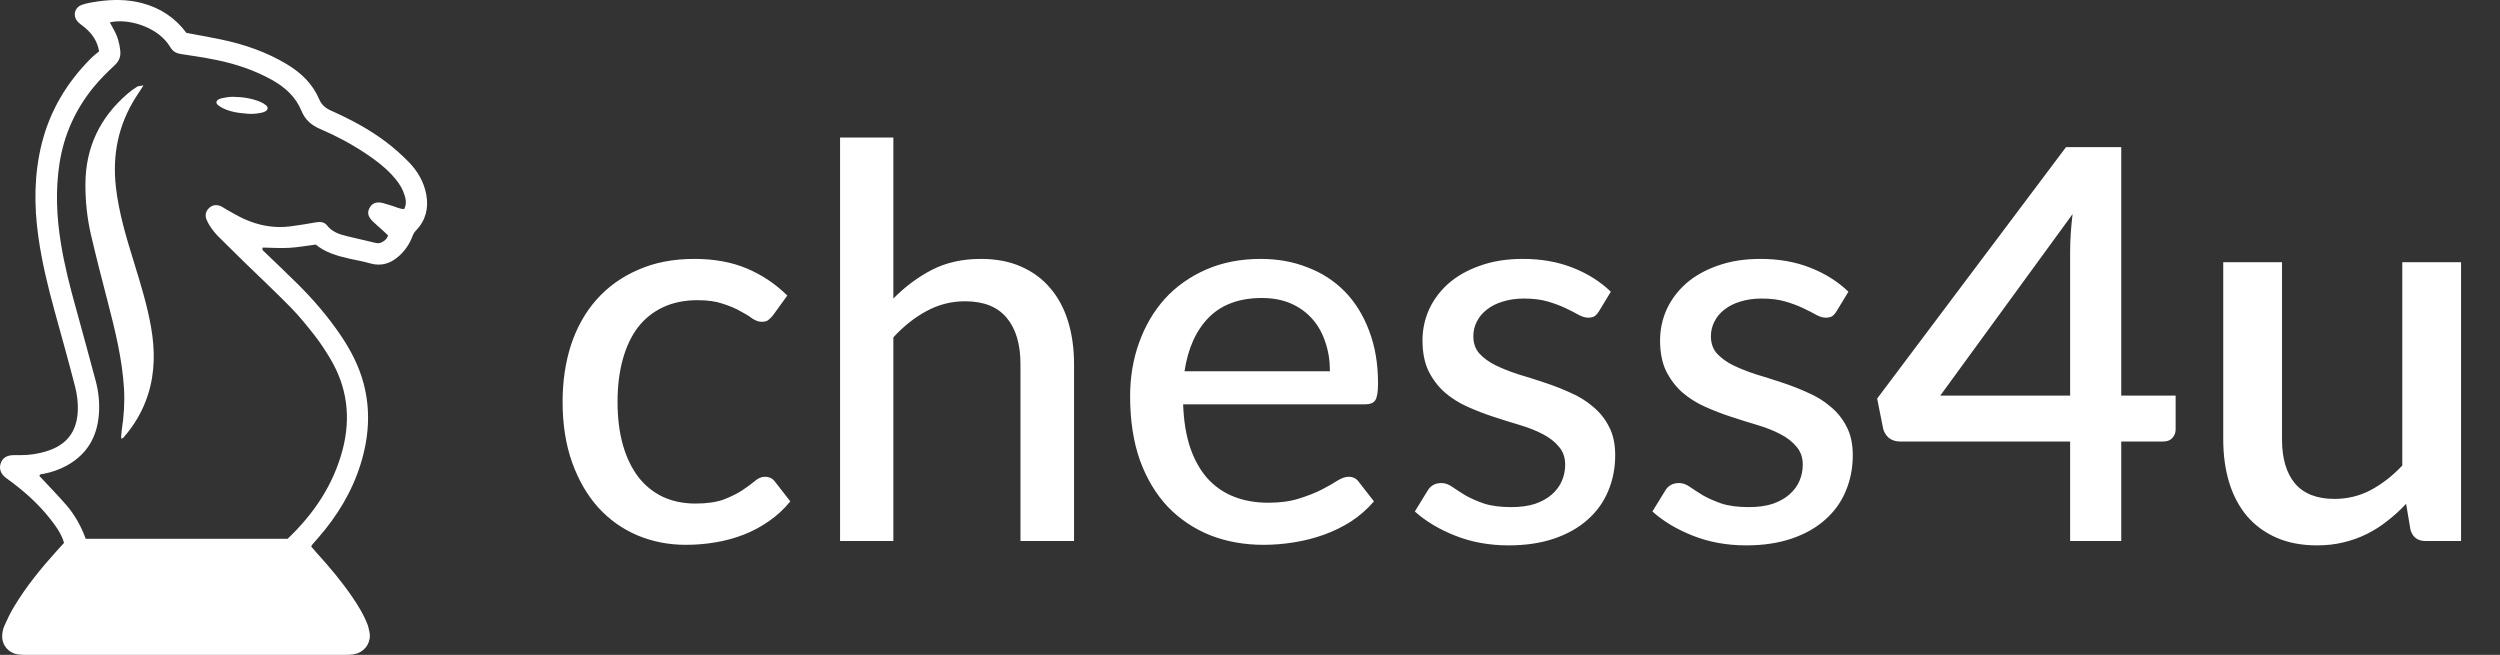
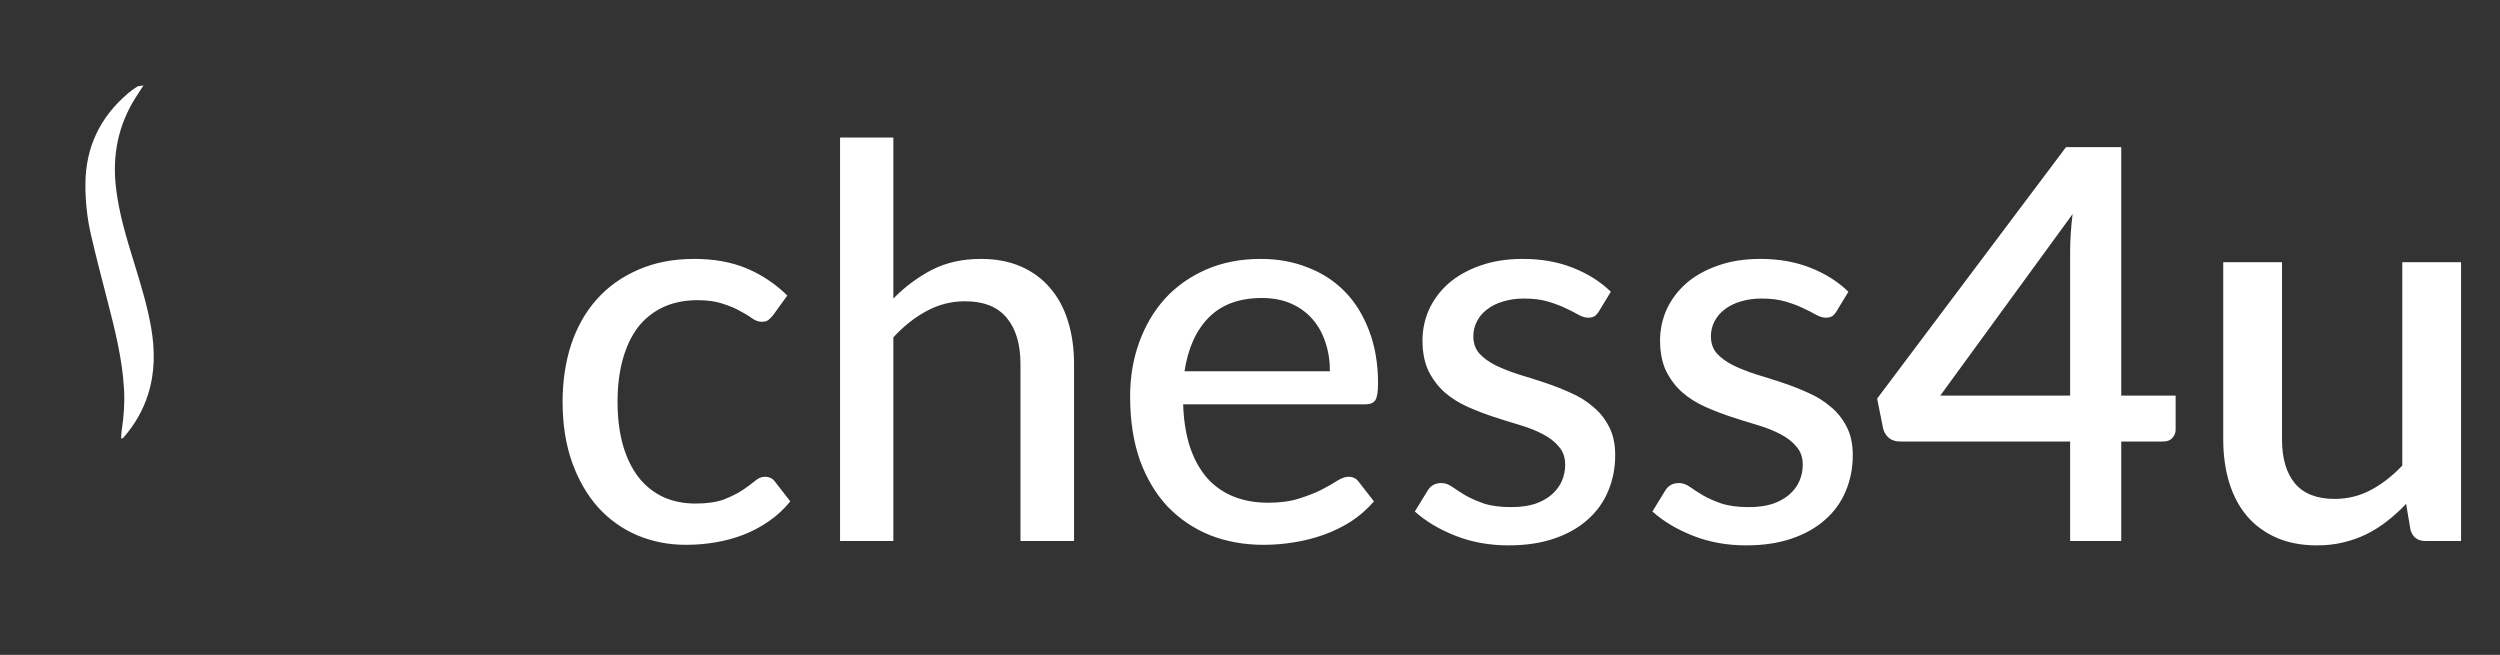
<svg xmlns="http://www.w3.org/2000/svg" width="439" height="115" viewBox="0 0 439 115" fill="none">
  <rect x="0" y="0" width="439" height="115" fill="#333333" stroke="none" />
-   <path d="M64.615 109.861C64.759 110.526 64.94 111.049 64.947 111.575C64.97 113.215 63.833 114.577 62.206 114.875C61.62 114.982 61.011 114.996 60.413 114.996C41.86 115.001 23.307 115.001 4.755 114.997C4.216 114.997 3.669 114.996 3.139 114.914C1.498 114.661 0.345 113.322 0.384 111.66C0.398 111.076 0.519 110.456 0.753 109.924C1.259 108.777 1.806 107.637 2.45 106.563C4.586 103 7.201 99.795 9.981 96.72C10.382 96.277 10.784 95.835 11.239 95.332C10.931 94.163 10.312 93.151 9.622 92.188C7.544 89.284 4.979 86.86 2.136 84.717C1.753 84.429 1.352 84.163 0.977 83.864C0.146 83.2 -0.22 82.333 0.135 81.316C0.467 80.364 1.268 79.965 2.249 79.927C2.728 79.908 3.209 79.916 3.689 79.919C5.201 79.926 6.679 79.692 8.121 79.253C11.647 78.179 13.548 75.889 13.667 71.979C13.708 70.62 13.524 69.211 13.186 67.891C12.059 63.483 10.823 59.103 9.616 54.717C8.423 50.383 7.355 46.023 6.732 41.565C5.961 36.05 5.98 30.553 7.351 25.134C8.811 19.366 11.781 14.426 15.989 10.228C16.452 9.766 16.985 9.373 17.403 9.018C17.08 7.163 16.165 5.937 14.96 4.892C14.553 4.539 14.083 4.251 13.71 3.866C12.706 2.832 13.053 1.291 14.43 0.83C15.277 0.547 16.176 0.395 17.064 0.266C19.699 -0.117 22.337 -0.137 24.928 0.544C28.105 1.379 30.73 3.079 32.735 5.775C34.706 6.147 36.712 6.496 38.704 6.908C42.839 7.765 46.792 9.111 50.427 11.311C52.903 12.809 54.909 14.737 56.05 17.432C56.481 18.452 57.2 19.014 58.18 19.451C61.582 20.966 64.869 22.711 67.842 24.967C69.222 26.014 70.529 27.18 71.742 28.417C73.319 30.025 74.452 31.94 74.859 34.191C75.289 36.572 74.753 38.721 73.036 40.487C72.731 40.801 72.567 41.118 72.416 41.518C71.924 42.824 71.151 43.97 70.115 44.912C68.646 46.247 66.984 46.828 64.982 46.245C63.776 45.894 62.529 45.684 61.301 45.407C59.185 44.928 57.117 44.334 55.447 42.945C53.828 43.153 52.289 43.436 50.74 43.523C49.207 43.609 47.663 43.496 46.147 43.471C45.942 43.879 46.246 44.045 46.446 44.239C48.386 46.116 50.358 47.962 52.27 49.868C55.038 52.625 57.582 55.577 59.78 58.813C61.576 61.456 63.038 64.265 63.858 67.369C65.12 72.147 64.77 76.878 63.308 81.547C61.799 86.367 59.227 90.591 55.922 94.388C55.568 94.795 55.206 95.194 54.856 95.604C54.78 95.693 54.74 95.813 54.65 95.98C54.981 96.361 55.321 96.766 55.676 97.158C57.852 99.561 59.944 102.032 61.779 104.709C62.865 106.293 63.879 107.919 64.615 109.861ZM38.171 41.365C37.404 40.514 36.705 39.615 36.267 38.548C35.964 37.81 36.117 37.128 36.68 36.564C37.248 35.995 37.95 35.896 38.676 36.167C39.063 36.311 39.399 36.589 39.766 36.79C40.764 37.337 41.741 37.932 42.773 38.407C45.387 39.611 48.135 40.122 51.009 39.747C52.493 39.553 53.973 39.31 55.447 39.048C56.211 38.912 56.938 38.962 57.424 39.58C58.347 40.754 59.639 41.164 60.993 41.488C62.567 41.864 64.148 42.212 65.719 42.598C66.139 42.701 66.535 42.784 66.944 42.592C67.494 42.334 67.942 41.985 68.144 41.332C67.724 40.941 67.334 40.573 66.938 40.212C66.45 39.768 65.942 39.345 65.469 38.885C64.602 38.041 64.445 37.33 64.901 36.49C65.349 35.666 66.112 35.378 67.213 35.647C67.677 35.761 68.126 35.941 68.589 36.06C69.388 36.264 70.127 36.707 70.98 36.712C71.515 35.655 71.209 34.679 70.841 33.721C70.405 32.584 69.671 31.635 68.853 30.748C67.501 29.284 65.927 28.088 64.274 26.988C61.72 25.29 59.025 23.845 56.209 22.645C54.687 21.996 53.571 21.015 52.948 19.491C51.921 16.979 50.042 15.302 47.718 14.011C44.7 12.335 41.471 11.251 38.112 10.554C36 10.116 33.861 9.799 31.726 9.478C31.021 9.372 30.478 9.093 30.073 8.525C29.864 8.232 29.678 7.923 29.465 7.634C27.201 4.557 22.266 3.199 19.283 3.93C19.518 4.361 19.733 4.772 19.963 5.174C20.63 6.336 20.989 7.585 21.122 8.919C21.225 9.957 20.913 10.731 20.131 11.461C18.82 12.687 17.53 13.96 16.399 15.35C13.236 19.239 11.236 23.663 10.458 28.643C9.717 33.379 9.937 38.086 10.702 42.785C11.319 46.572 12.265 50.285 13.295 53.98C14.484 58.248 15.629 62.529 16.785 66.806C17.322 68.792 17.527 70.82 17.355 72.865C17.027 76.779 15.243 79.805 11.752 81.737C10.431 82.469 9.018 82.95 7.533 83.228C7.321 83.267 7.03 83.189 6.916 83.581C8.464 85.244 10.085 86.896 11.603 88.638C13.138 90.401 14.256 92.441 15.054 94.61C26.941 94.61 38.699 94.61 50.51 94.61C55.117 90.219 58.568 85.113 60.181 78.902C61.633 73.309 60.974 67.957 57.983 62.965C57.153 61.579 56.269 60.212 55.277 58.94C53.951 57.239 52.584 55.553 51.078 54.013C48.436 51.312 45.674 48.729 42.966 46.092C41.419 44.586 39.881 43.071 38.171 41.365Z" fill="white" />
  <path d="M21.268 77C21.3 76.531 21.297 76.056 21.37 75.593C21.747 73.175 21.92 70.757 21.779 68.303C21.475 63.042 20.202 57.967 18.892 52.893C17.895 49.034 16.891 45.176 15.989 41.295C15.3 38.332 14.981 35.316 15.001 32.265C15.043 25.869 17.55 20.613 22.431 16.429C22.933 15.999 23.461 15.6 24.185 15.157C24.661 15.085 24.928 15.043 25.195 15C24.74 15.7 24.279 16.395 23.832 17.1C20.766 21.936 19.714 27.193 20.35 32.836C20.874 37.481 22.248 41.917 23.617 46.359C24.74 50.003 25.857 53.646 26.519 57.409C27.221 61.397 27.239 65.344 26.003 69.249C25.11 72.074 23.662 74.593 21.593 76.936C21.412 76.991 21.268 77 21.268 77Z" fill="white" />
-   <path d="M42.968 19.918C41.675 19.834 40.624 19.607 39.7 19.246C39.154 19.032 38.647 18.752 38.275 18.445C37.723 17.989 38.028 17.46 38.958 17.247C39.578 17.104 40.282 16.992 40.942 17C42.655 17.023 44.272 17.284 45.663 17.866C46.054 18.029 46.42 18.235 46.687 18.461C47.318 18.997 46.968 19.588 45.876 19.804C44.992 19.979 44.066 20.081 42.968 19.918Z" fill="white" />
  <path d="M135.752 55.352C135.464 55.704 135.176 55.992 134.888 56.216C134.632 56.408 134.248 56.504 133.736 56.504C133.224 56.504 132.68 56.312 132.104 55.928C131.56 55.512 130.856 55.08 129.992 54.632C129.16 54.152 128.136 53.72 126.92 53.336C125.736 52.92 124.264 52.712 122.504 52.712C120.2 52.712 118.168 53.128 116.408 53.96C114.648 54.792 113.176 55.976 111.992 57.512C110.84 59.048 109.96 60.92 109.352 63.128C108.744 65.336 108.44 67.816 108.44 70.568C108.44 73.416 108.76 75.96 109.4 78.2C110.04 80.408 110.952 82.28 112.136 83.816C113.32 85.32 114.76 86.472 116.456 87.272C118.152 88.04 120.04 88.424 122.12 88.424C124.136 88.424 125.8 88.184 127.112 87.704C128.424 87.192 129.512 86.648 130.376 86.072C131.24 85.496 131.96 84.968 132.536 84.488C133.112 83.976 133.704 83.72 134.312 83.72C135.08 83.72 135.672 84.008 136.088 84.584L138.776 88.04C137.656 89.416 136.392 90.584 134.984 91.544C133.608 92.504 132.136 93.288 130.568 93.896C129 94.504 127.352 94.952 125.624 95.24C123.928 95.528 122.2 95.672 120.44 95.672C117.4 95.672 114.552 95.112 111.896 93.992C109.272 92.872 106.984 91.24 105.032 89.096C103.112 86.952 101.592 84.328 100.472 81.224C99.352 78.088 98.792 74.536 98.792 70.568C98.792 66.952 99.288 63.608 100.28 60.536C101.304 57.464 102.792 54.824 104.744 52.616C106.728 50.376 109.16 48.632 112.04 47.384C114.92 46.104 118.216 45.464 121.928 45.464C125.416 45.464 128.488 46.024 131.144 47.144C133.8 48.264 136.168 49.848 138.248 51.896L135.752 55.352ZM156.874 52.424C158.922 50.344 161.178 48.664 163.642 47.384C166.138 46.104 169.002 45.464 172.234 45.464C174.922 45.464 177.274 45.912 179.29 46.808C181.338 47.704 183.05 48.968 184.426 50.6C185.802 52.2 186.842 54.136 187.546 56.408C188.25 58.68 188.602 61.192 188.602 63.944V95H179.194V63.944C179.194 60.456 178.394 57.752 176.794 55.832C175.194 53.88 172.746 52.904 169.45 52.904C167.05 52.904 164.794 53.48 162.682 54.632C160.602 55.752 158.666 57.288 156.874 59.24V95H147.514V24.152H156.874V52.424ZM233.536 65.192C233.536 63.336 233.264 61.624 232.72 60.056C232.208 58.488 231.44 57.128 230.416 55.976C229.392 54.824 228.144 53.928 226.672 53.288C225.2 52.648 223.504 52.328 221.584 52.328C217.648 52.328 214.544 53.464 212.272 55.736C210.032 58.008 208.608 61.16 208 65.192H233.536ZM241.264 88.04C240.112 89.384 238.784 90.552 237.28 91.544C235.776 92.504 234.176 93.288 232.48 93.896C230.784 94.504 229.024 94.952 227.2 95.24C225.408 95.528 223.632 95.672 221.872 95.672C218.512 95.672 215.392 95.112 212.512 93.992C209.664 92.84 207.184 91.176 205.072 89C202.992 86.792 201.36 84.072 200.176 80.84C199.024 77.576 198.448 73.832 198.448 69.608C198.448 66.216 198.976 63.064 200.032 60.152C201.088 57.208 202.592 54.648 204.544 52.472C206.528 50.296 208.944 48.584 211.792 47.336C214.64 46.088 217.84 45.464 221.392 45.464C224.368 45.464 227.104 45.96 229.6 46.952C232.128 47.912 234.304 49.32 236.128 51.176C237.952 53.032 239.376 55.32 240.4 58.04C241.456 60.76 241.984 63.864 241.984 67.352C241.984 68.792 241.824 69.768 241.504 70.28C241.184 70.76 240.592 71 239.728 71H207.76C207.856 73.912 208.272 76.456 209.008 78.632C209.744 80.776 210.752 82.568 212.032 84.008C213.344 85.448 214.896 86.52 216.688 87.224C218.48 87.928 220.48 88.28 222.688 88.28C224.768 88.28 226.56 88.04 228.064 87.56C229.6 87.08 230.912 86.568 232 86.024C233.12 85.448 234.048 84.92 234.784 84.44C235.552 83.96 236.224 83.72 236.8 83.72C237.568 83.72 238.16 84.008 238.576 84.584L241.264 88.04ZM280.797 54.632C280.541 55.048 280.269 55.352 279.981 55.544C279.693 55.704 279.325 55.784 278.877 55.784C278.365 55.784 277.789 55.608 277.149 55.256C276.541 54.904 275.789 54.52 274.893 54.104C274.029 53.688 273.005 53.304 271.821 52.952C270.637 52.6 269.229 52.424 267.597 52.424C266.253 52.424 265.021 52.6 263.901 52.952C262.813 53.272 261.885 53.736 261.117 54.344C260.349 54.92 259.757 55.624 259.341 56.456C258.925 57.256 258.717 58.12 258.717 59.048C258.717 60.264 259.069 61.272 259.773 62.072C260.509 62.872 261.453 63.56 262.605 64.136C263.789 64.712 265.117 65.24 266.589 65.72C268.093 66.168 269.613 66.648 271.149 67.16C272.717 67.672 274.237 68.264 275.709 68.936C277.213 69.576 278.541 70.392 279.693 71.384C280.877 72.344 281.821 73.512 282.525 74.888C283.261 76.264 283.629 77.944 283.629 79.928C283.629 82.2 283.213 84.312 282.381 86.264C281.581 88.184 280.381 89.848 278.781 91.256C277.213 92.664 275.261 93.768 272.925 94.568C270.589 95.368 267.917 95.768 264.909 95.768C261.549 95.768 258.445 95.208 255.597 94.088C252.749 92.968 250.365 91.544 248.445 89.816L250.653 86.216C250.909 85.768 251.229 85.432 251.613 85.208C251.997 84.952 252.509 84.824 253.149 84.824C253.757 84.824 254.381 85.048 255.021 85.496C255.661 85.944 256.429 86.44 257.325 86.984C258.221 87.496 259.309 87.976 260.589 88.424C261.869 88.84 263.469 89.048 265.389 89.048C266.989 89.048 268.381 88.856 269.565 88.472C270.749 88.056 271.725 87.512 272.493 86.84C273.293 86.136 273.885 85.336 274.269 84.44C274.653 83.544 274.845 82.6 274.845 81.608C274.845 80.328 274.477 79.272 273.741 78.44C273.037 77.576 272.093 76.84 270.909 76.232C269.757 75.624 268.429 75.096 266.925 74.648C265.421 74.2 263.885 73.72 262.317 73.208C260.749 72.696 259.213 72.104 257.709 71.432C256.205 70.76 254.861 69.912 253.677 68.888C252.525 67.864 251.581 66.616 250.845 65.144C250.141 63.672 249.789 61.88 249.789 59.768C249.789 57.88 250.173 56.072 250.941 54.344C251.741 52.616 252.877 51.096 254.349 49.784C255.853 48.472 257.693 47.432 259.869 46.664C262.077 45.864 264.589 45.464 267.405 45.464C270.637 45.464 273.549 45.976 276.141 47C278.765 48.024 281.005 49.432 282.861 51.224L280.797 54.632ZM322.516 54.632C322.26 55.048 321.988 55.352 321.7 55.544C321.412 55.704 321.044 55.784 320.596 55.784C320.084 55.784 319.508 55.608 318.868 55.256C318.26 54.904 317.508 54.52 316.612 54.104C315.748 53.688 314.724 53.304 313.54 52.952C312.356 52.6 310.948 52.424 309.316 52.424C307.972 52.424 306.74 52.6 305.62 52.952C304.532 53.272 303.604 53.736 302.836 54.344C302.068 54.92 301.476 55.624 301.06 56.456C300.644 57.256 300.436 58.12 300.436 59.048C300.436 60.264 300.788 61.272 301.492 62.072C302.228 62.872 303.172 63.56 304.324 64.136C305.508 64.712 306.836 65.24 308.308 65.72C309.812 66.168 311.332 66.648 312.868 67.16C314.436 67.672 315.956 68.264 317.428 68.936C318.932 69.576 320.26 70.392 321.412 71.384C322.596 72.344 323.54 73.512 324.244 74.888C324.98 76.264 325.348 77.944 325.348 79.928C325.348 82.2 324.932 84.312 324.1 86.264C323.3 88.184 322.1 89.848 320.5 91.256C318.932 92.664 316.98 93.768 314.644 94.568C312.308 95.368 309.636 95.768 306.628 95.768C303.268 95.768 300.164 95.208 297.316 94.088C294.468 92.968 292.084 91.544 290.164 89.816L292.372 86.216C292.628 85.768 292.948 85.432 293.332 85.208C293.716 84.952 294.228 84.824 294.868 84.824C295.476 84.824 296.1 85.048 296.74 85.496C297.38 85.944 298.148 86.44 299.044 86.984C299.94 87.496 301.028 87.976 302.308 88.424C303.588 88.84 305.188 89.048 307.108 89.048C308.708 89.048 310.1 88.856 311.284 88.472C312.468 88.056 313.444 87.512 314.212 86.84C315.012 86.136 315.604 85.336 315.988 84.44C316.372 83.544 316.564 82.6 316.564 81.608C316.564 80.328 316.196 79.272 315.46 78.44C314.756 77.576 313.812 76.84 312.628 76.232C311.476 75.624 310.148 75.096 308.644 74.648C307.14 74.2 305.604 73.72 304.036 73.208C302.468 72.696 300.932 72.104 299.428 71.432C297.924 70.76 296.58 69.912 295.396 68.888C294.244 67.864 293.3 66.616 292.564 65.144C291.86 63.672 291.508 61.88 291.508 59.768C291.508 57.88 291.892 56.072 292.66 54.344C293.46 52.616 294.596 51.096 296.068 49.784C297.572 48.472 299.412 47.432 301.588 46.664C303.796 45.864 306.308 45.464 309.124 45.464C312.356 45.464 315.268 45.976 317.86 47C320.484 48.024 322.724 49.432 324.58 51.224L322.516 54.632ZM363.514 69.464V44.216C363.514 42.2 363.658 39.992 363.946 37.592L340.714 69.464H363.514ZM382.042 69.464V75.416C382.042 75.992 381.85 76.488 381.466 76.904C381.114 77.32 380.57 77.528 379.834 77.528H372.49V95H363.514V77.528H333.61C332.874 77.528 332.234 77.32 331.69 76.904C331.178 76.456 330.842 75.912 330.682 75.272L329.626 69.992L362.794 25.832H372.49V69.464H382.042ZM432.162 46.04V95H425.922C424.546 95 423.666 94.344 423.282 93.032L422.514 88.472C421.49 89.56 420.402 90.552 419.25 91.448C418.13 92.344 416.93 93.112 415.65 93.752C414.37 94.392 412.994 94.888 411.522 95.24C410.082 95.592 408.53 95.768 406.866 95.768C404.178 95.768 401.81 95.32 399.762 94.424C397.714 93.528 395.986 92.264 394.578 90.632C393.202 89 392.162 87.048 391.458 84.776C390.754 82.472 390.402 79.944 390.402 77.192V46.04H400.722V77.192C400.722 80.488 401.474 83.048 402.978 84.872C404.514 86.696 406.834 87.608 409.938 87.608C412.21 87.608 414.322 87.096 416.274 86.072C418.258 85.016 420.114 83.576 421.842 81.752V46.04H432.162Z" fill="white" />
</svg>